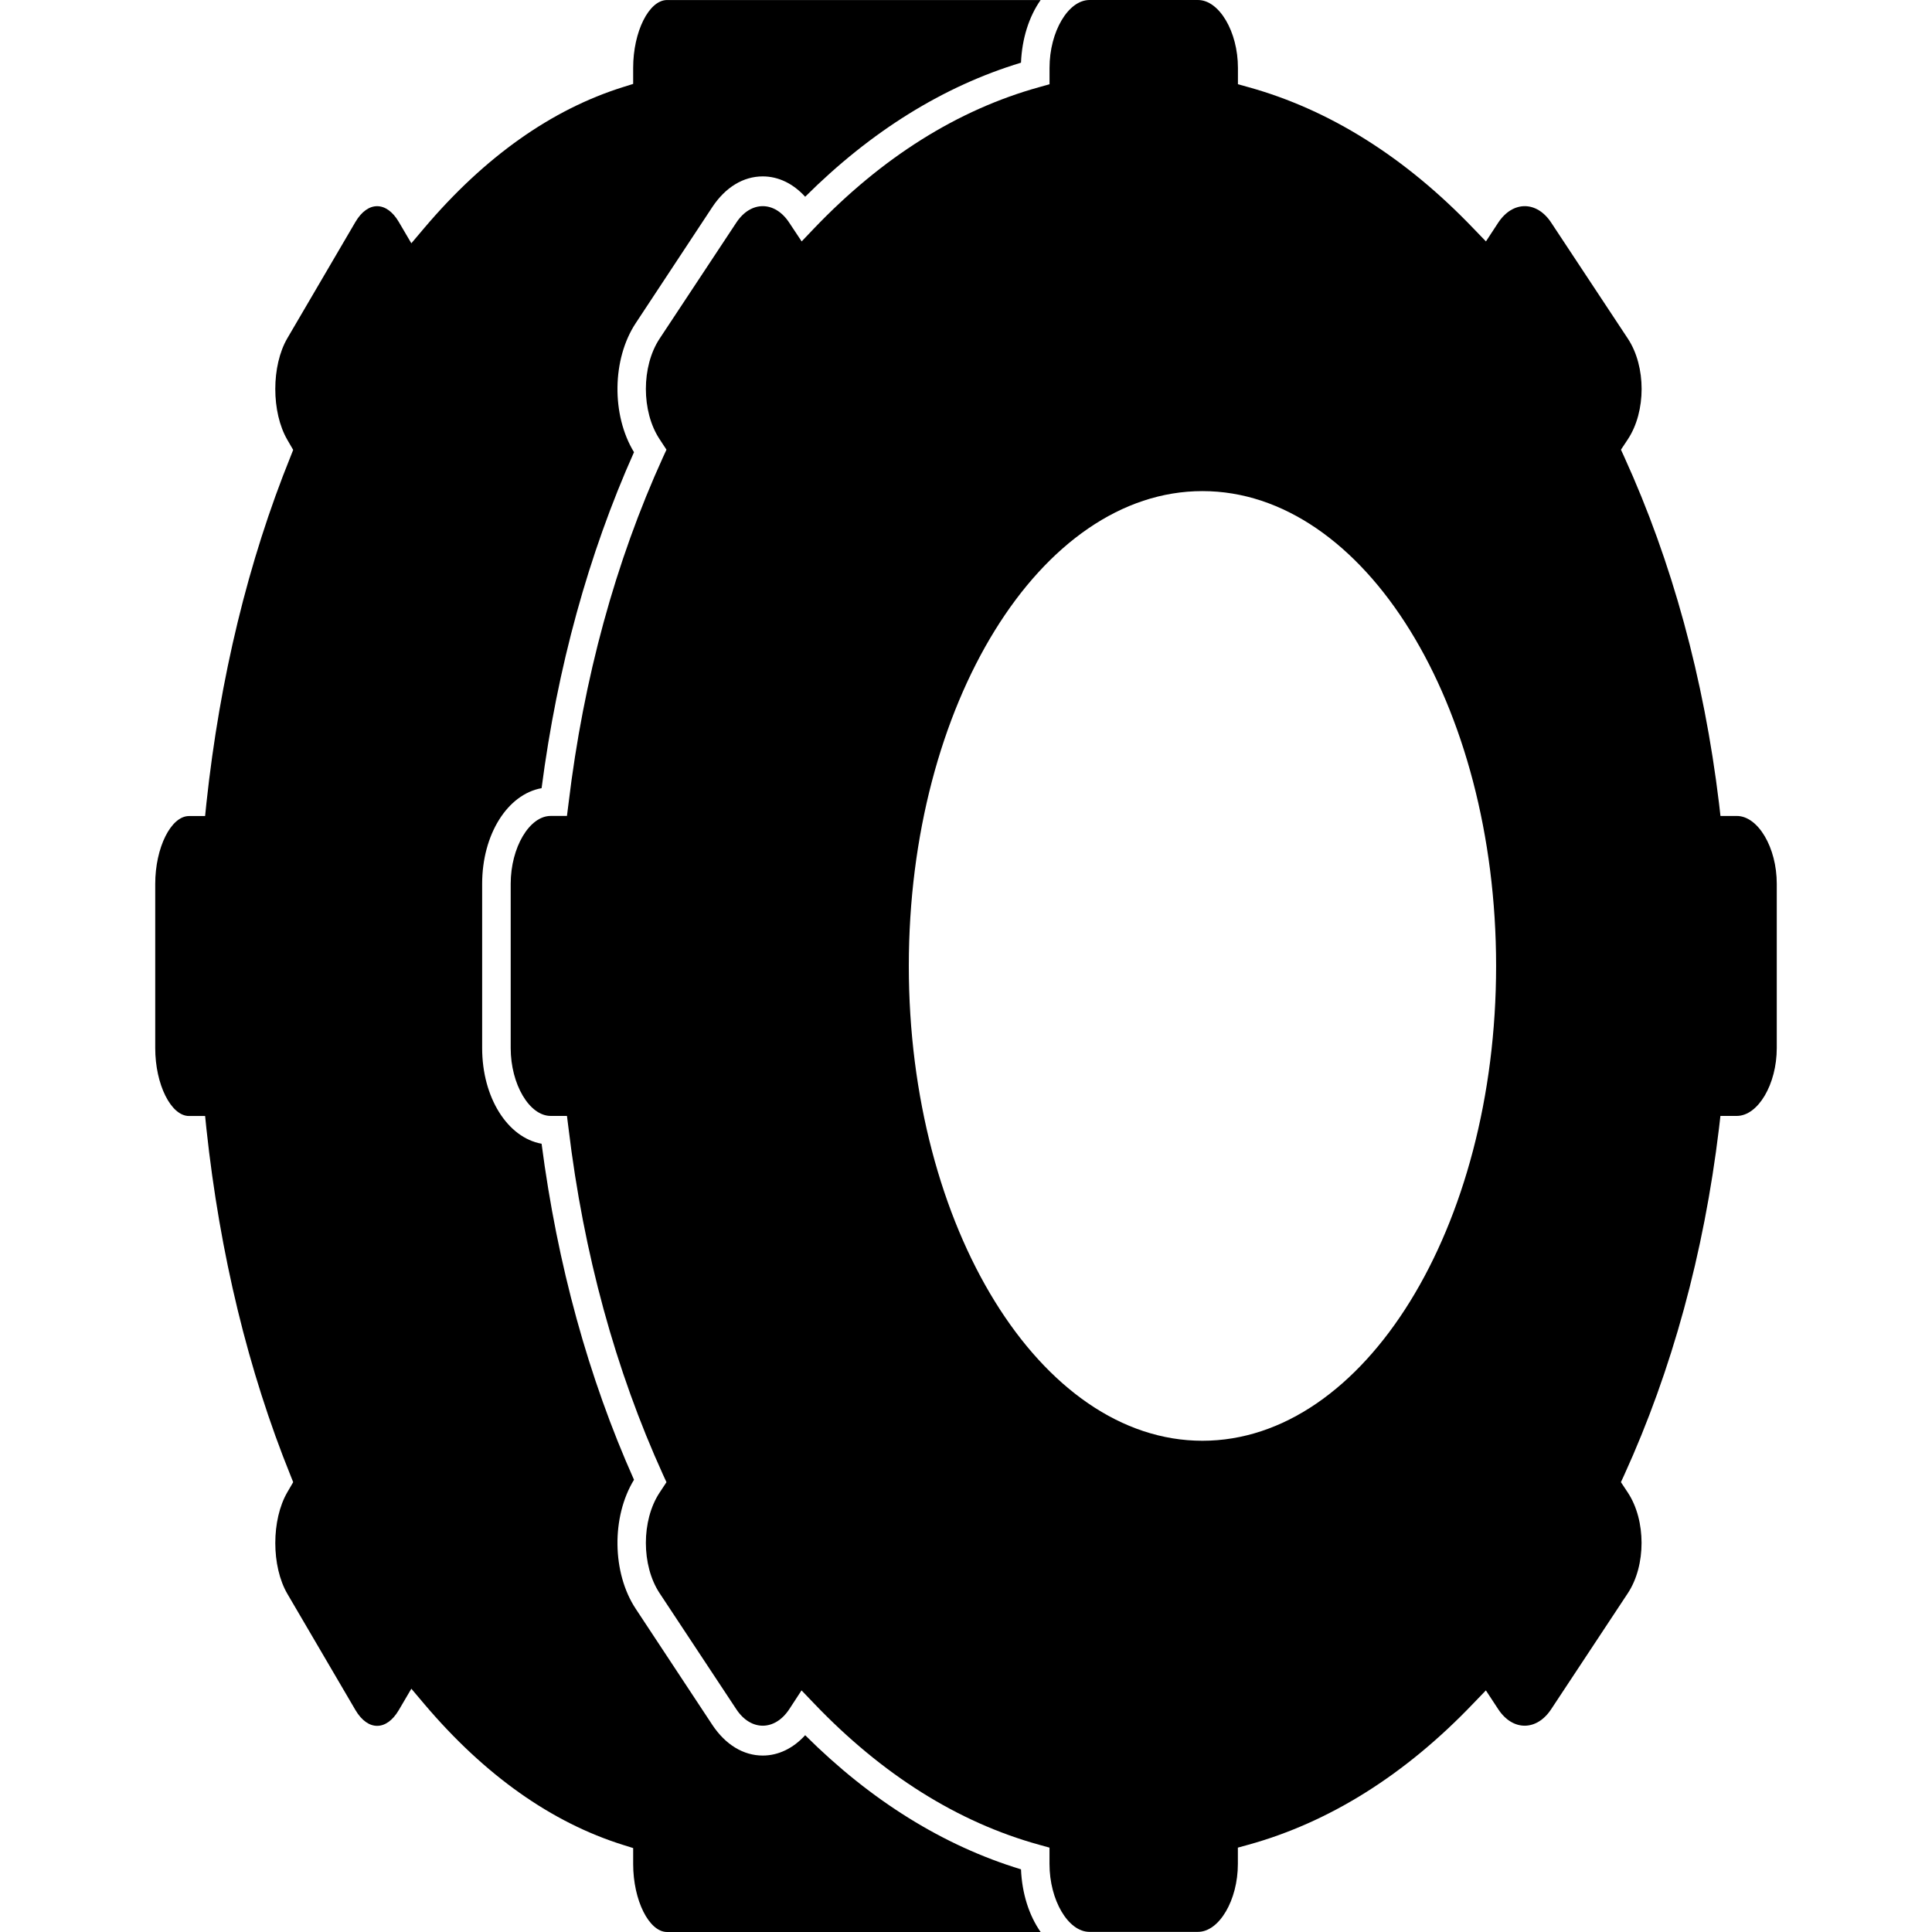
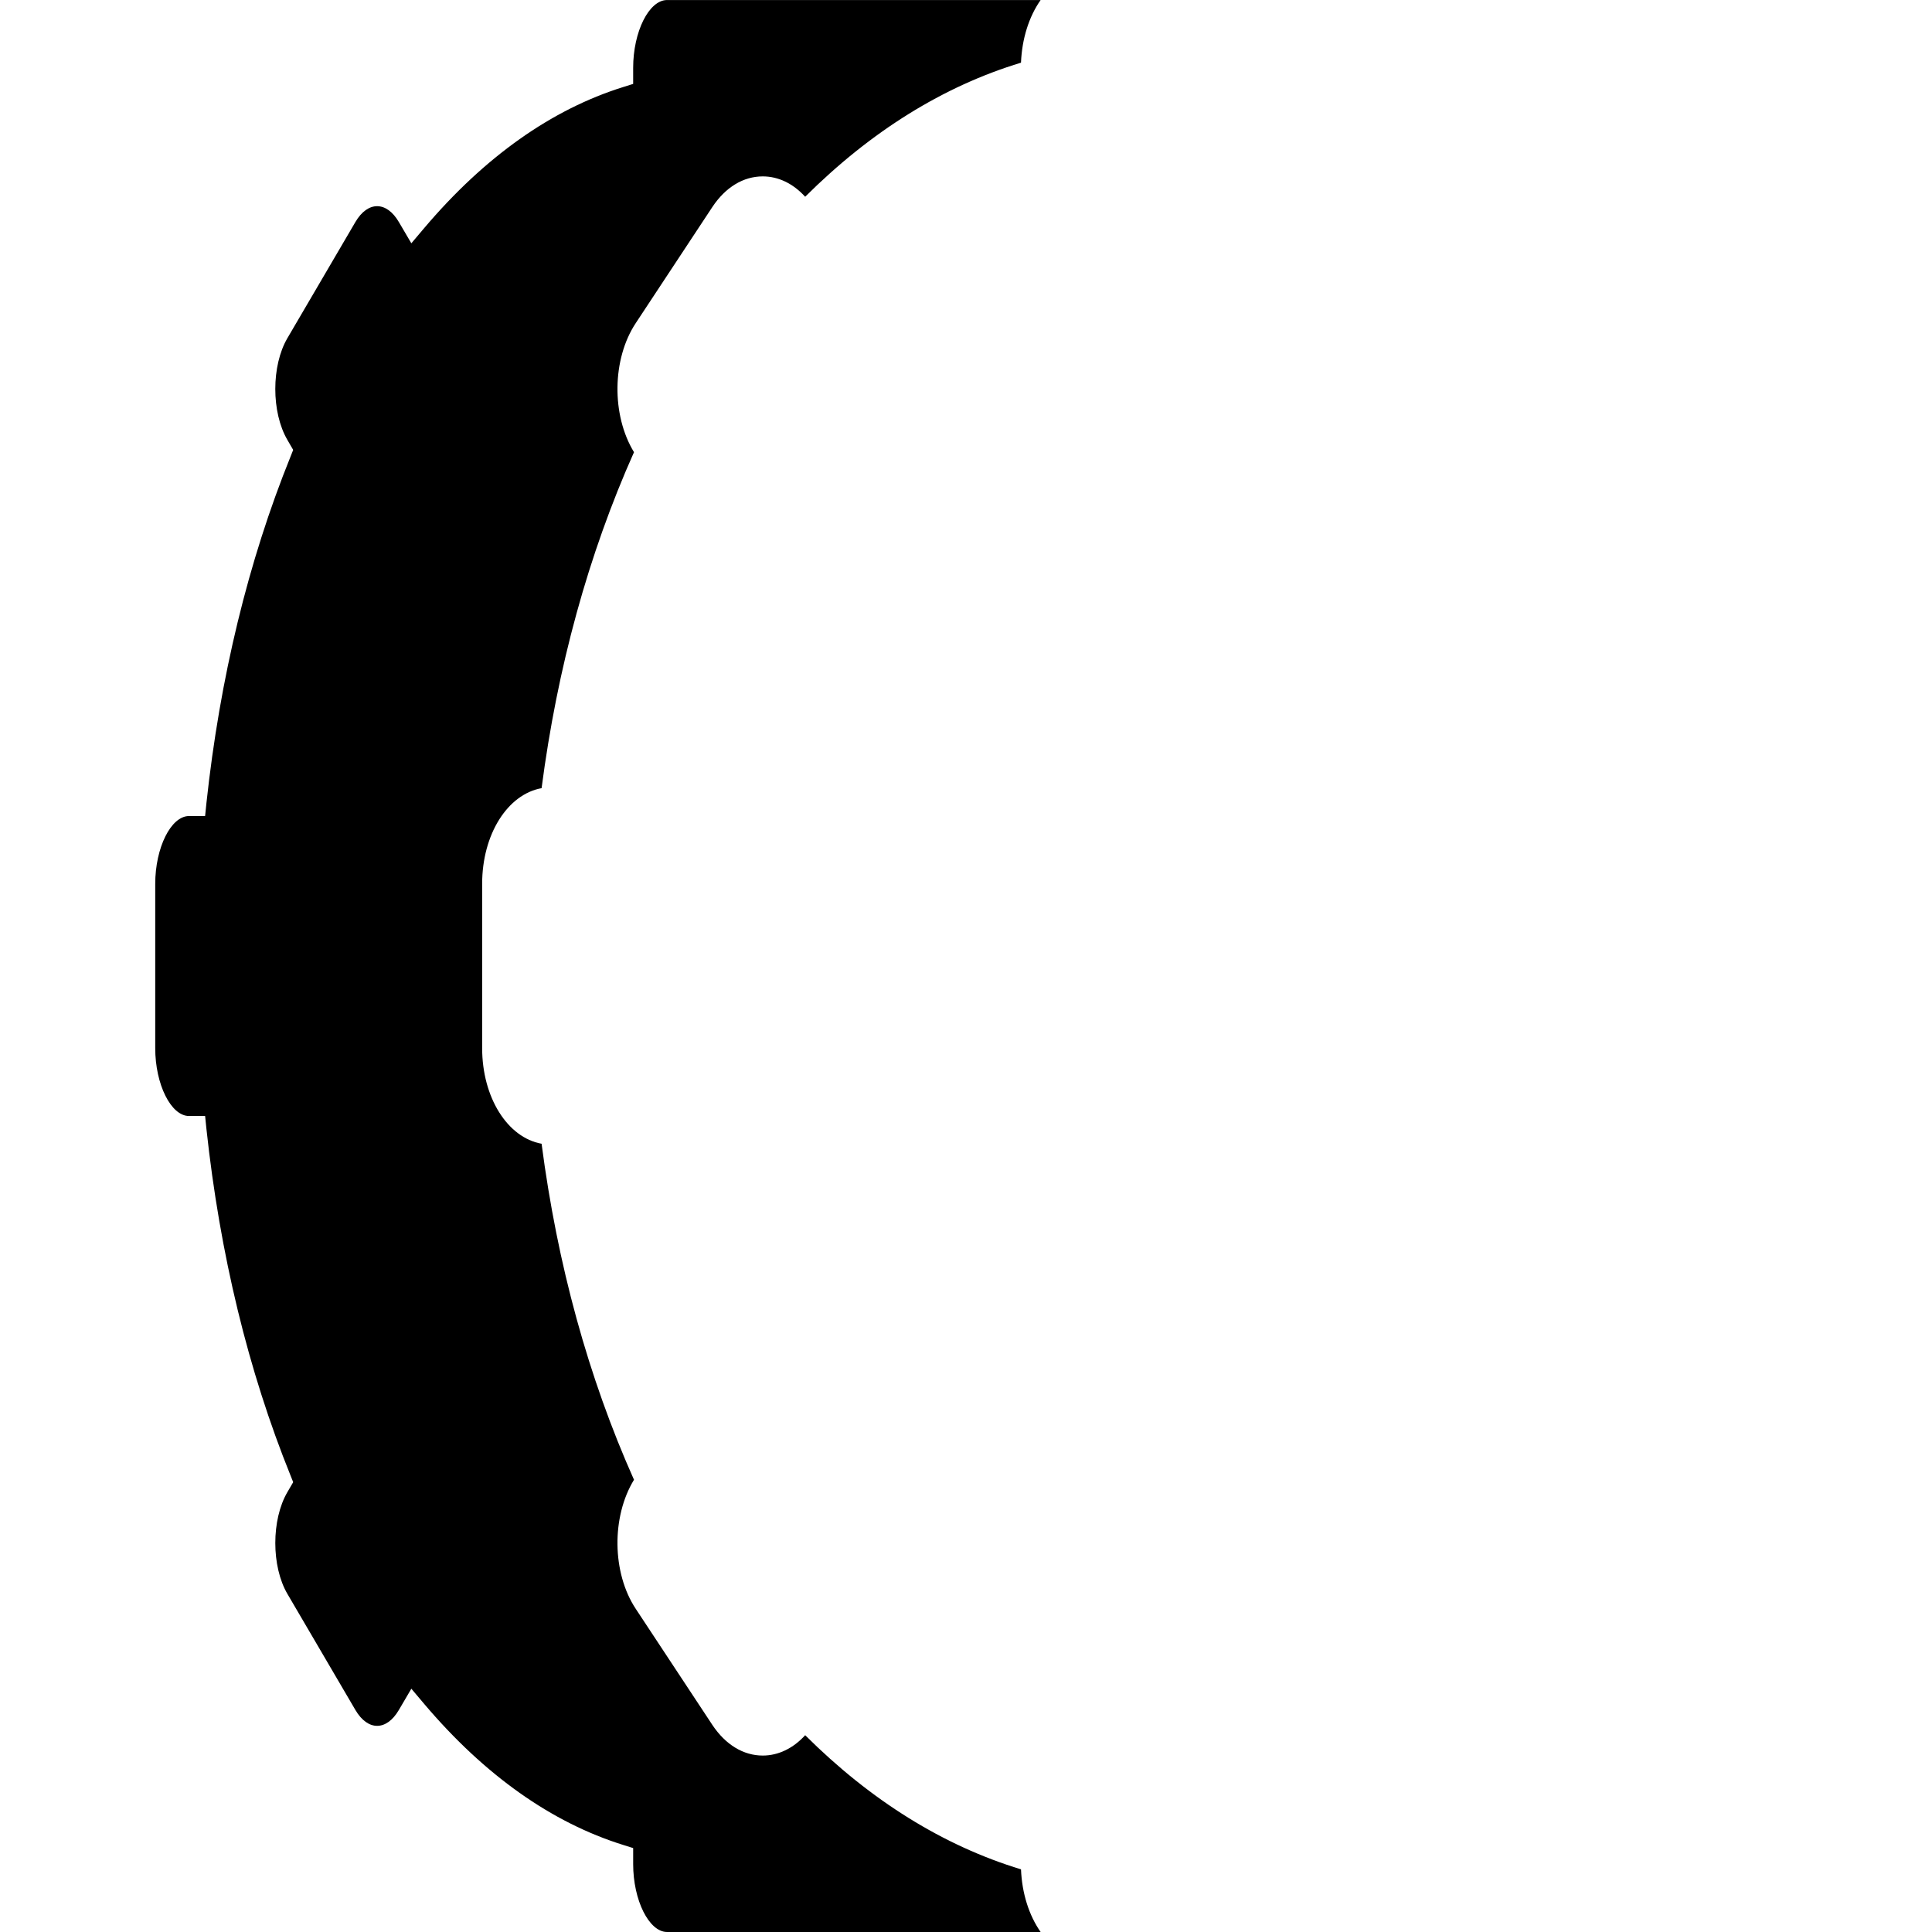
<svg xmlns="http://www.w3.org/2000/svg" fill="#000000" version="1.1" id="Capa_1" width="800px" height="800px" viewBox="0 0 368.791 368.79" xml:space="preserve">
  <g>
    <g>
      <g>
        <path d="M153.696,331.225c-2.279,2.51-5.128,3.885-8.098,3.885c-3.708,0-7.106-2.084-9.604-5.825l-14.634-22.176     c-4.54-6.857-4.66-17.575-0.339-24.643c-8.713-19.516-14.634-41.085-17.639-64.144c-6.512-1.165-11.346-8.839-11.346-18.255     v-31.354c0-9.427,4.834-17.095,11.346-18.263c3.005-23.047,8.926-44.616,17.639-64.135c-4.32-7.07-4.201-17.786,0.339-24.644     l14.634-22.179c2.492-3.744,5.891-5.821,9.604-5.821c2.969,0,5.804,1.363,8.098,3.885c12.55-12.502,26.397-21.11,41.198-25.592     c0.184-4.564,1.52-8.794,3.747-11.958h-71.31c-3.45,0-6.47,6.044-6.47,12.943v3.068l-1.913,0.601     c-13.658,4.27-26.433,13.307-37.944,26.883l-2.486,2.939l-2.39-4.071c-2.351-4.002-5.915-4.026-8.283,0L54.86,64.548     c-3.081,5.26-3.081,14.156,0,19.425l1.104,1.907l-0.489,1.237c-8.095,20.008-13.499,42.286-16.075,66.218l-0.247,2.436H36.08     c-3.444,0-6.449,6.043-6.449,12.955v31.354c0,6.906,3.005,12.947,6.449,12.947h3.074l0.247,2.438     c2.576,23.929,7.98,46.207,16.075,66.232l0.489,1.226l-1.104,1.897c-3.081,5.266-3.081,14.171,0,19.432l12.985,22.17     c2.375,4.035,5.933,4.011,8.283,0l2.39-4.072l2.486,2.943c11.518,13.582,24.295,22.613,37.944,26.877l1.913,0.601v3.062     c0,6.894,3.026,12.958,6.47,12.958h71.31c-2.228-3.176-3.563-7.397-3.747-11.961     C180.099,352.331,166.246,343.727,153.696,331.225z" />
      </g>
      <g>
-         <path d="M331.528,155.755h-3.116l-0.276-2.408c-2.889-23.884-8.978-46.135-18.093-66.14l-0.625-1.369l1.321-1.994     c3.495-5.293,3.501-13.889,0.006-19.191l-14.651-22.167c-2.756-4.179-7.32-4.179-10.094,0l-2.354,3.597l-2.384-2.471     C268.231,30,253.784,20.93,238.309,16.636l-2.006-0.558v-3.134c0-6.899-3.578-12.943-7.626-12.943h-20.704     c-4.065,0-7.632,6.044-7.632,12.943v3.134l-1.977,0.558C182.861,20.93,168.392,30,155.38,43.612l-2.354,2.471l-2.387-3.597     c-2.753-4.179-7.329-4.179-10.082,0l-14.655,22.167c-3.486,5.29-3.486,13.898,0,19.173l1.318,2.012l-0.633,1.369     c-9.112,20.018-15.195,42.262-18.06,66.146l-0.303,2.396h-3.104c-4.071,0-7.635,6.047-7.635,12.958v31.36     c0,6.894,3.563,12.946,7.635,12.946h3.104l0.303,2.39c2.871,23.912,8.965,46.153,18.06,66.149l0.633,1.375l-1.318,1.999     c-3.486,5.285-3.486,13.896,0,19.18l14.655,22.17c2.753,4.18,7.323,4.18,10.091,0l2.354-3.604l2.372,2.475     c13.012,13.619,27.475,22.698,42.967,26.985l1.993,0.553v3.122c0,6.906,3.567,12.959,7.633,12.959h20.704     c4.054,0,7.62-6.053,7.62-12.959v-3.122l2.006-0.553c15.486-4.287,29.952-13.366,42.952-26.985l2.384-2.475l2.366,3.604     c2.75,4.18,7.325,4.18,10.088,0l14.651-22.17c3.483-5.284,3.483-13.895,0-19.18l-1.327-2.005l0.631-1.369     c9.109-19.996,15.204-42.256,18.086-66.149l0.276-2.39h3.123c4.065,0,7.632-6.053,7.632-12.946v-31.36     C339.166,161.802,335.599,155.755,331.528,155.755z M229.524,275.02c-30.895,0-56.045-40.652-56.045-90.634     c0-49.978,25.139-90.642,56.045-90.642c30.913,0,56.061,40.659,56.061,90.642C285.584,234.367,260.437,275.02,229.524,275.02z" />
-       </g>
+         </g>
    </g>
  </g>
</svg>